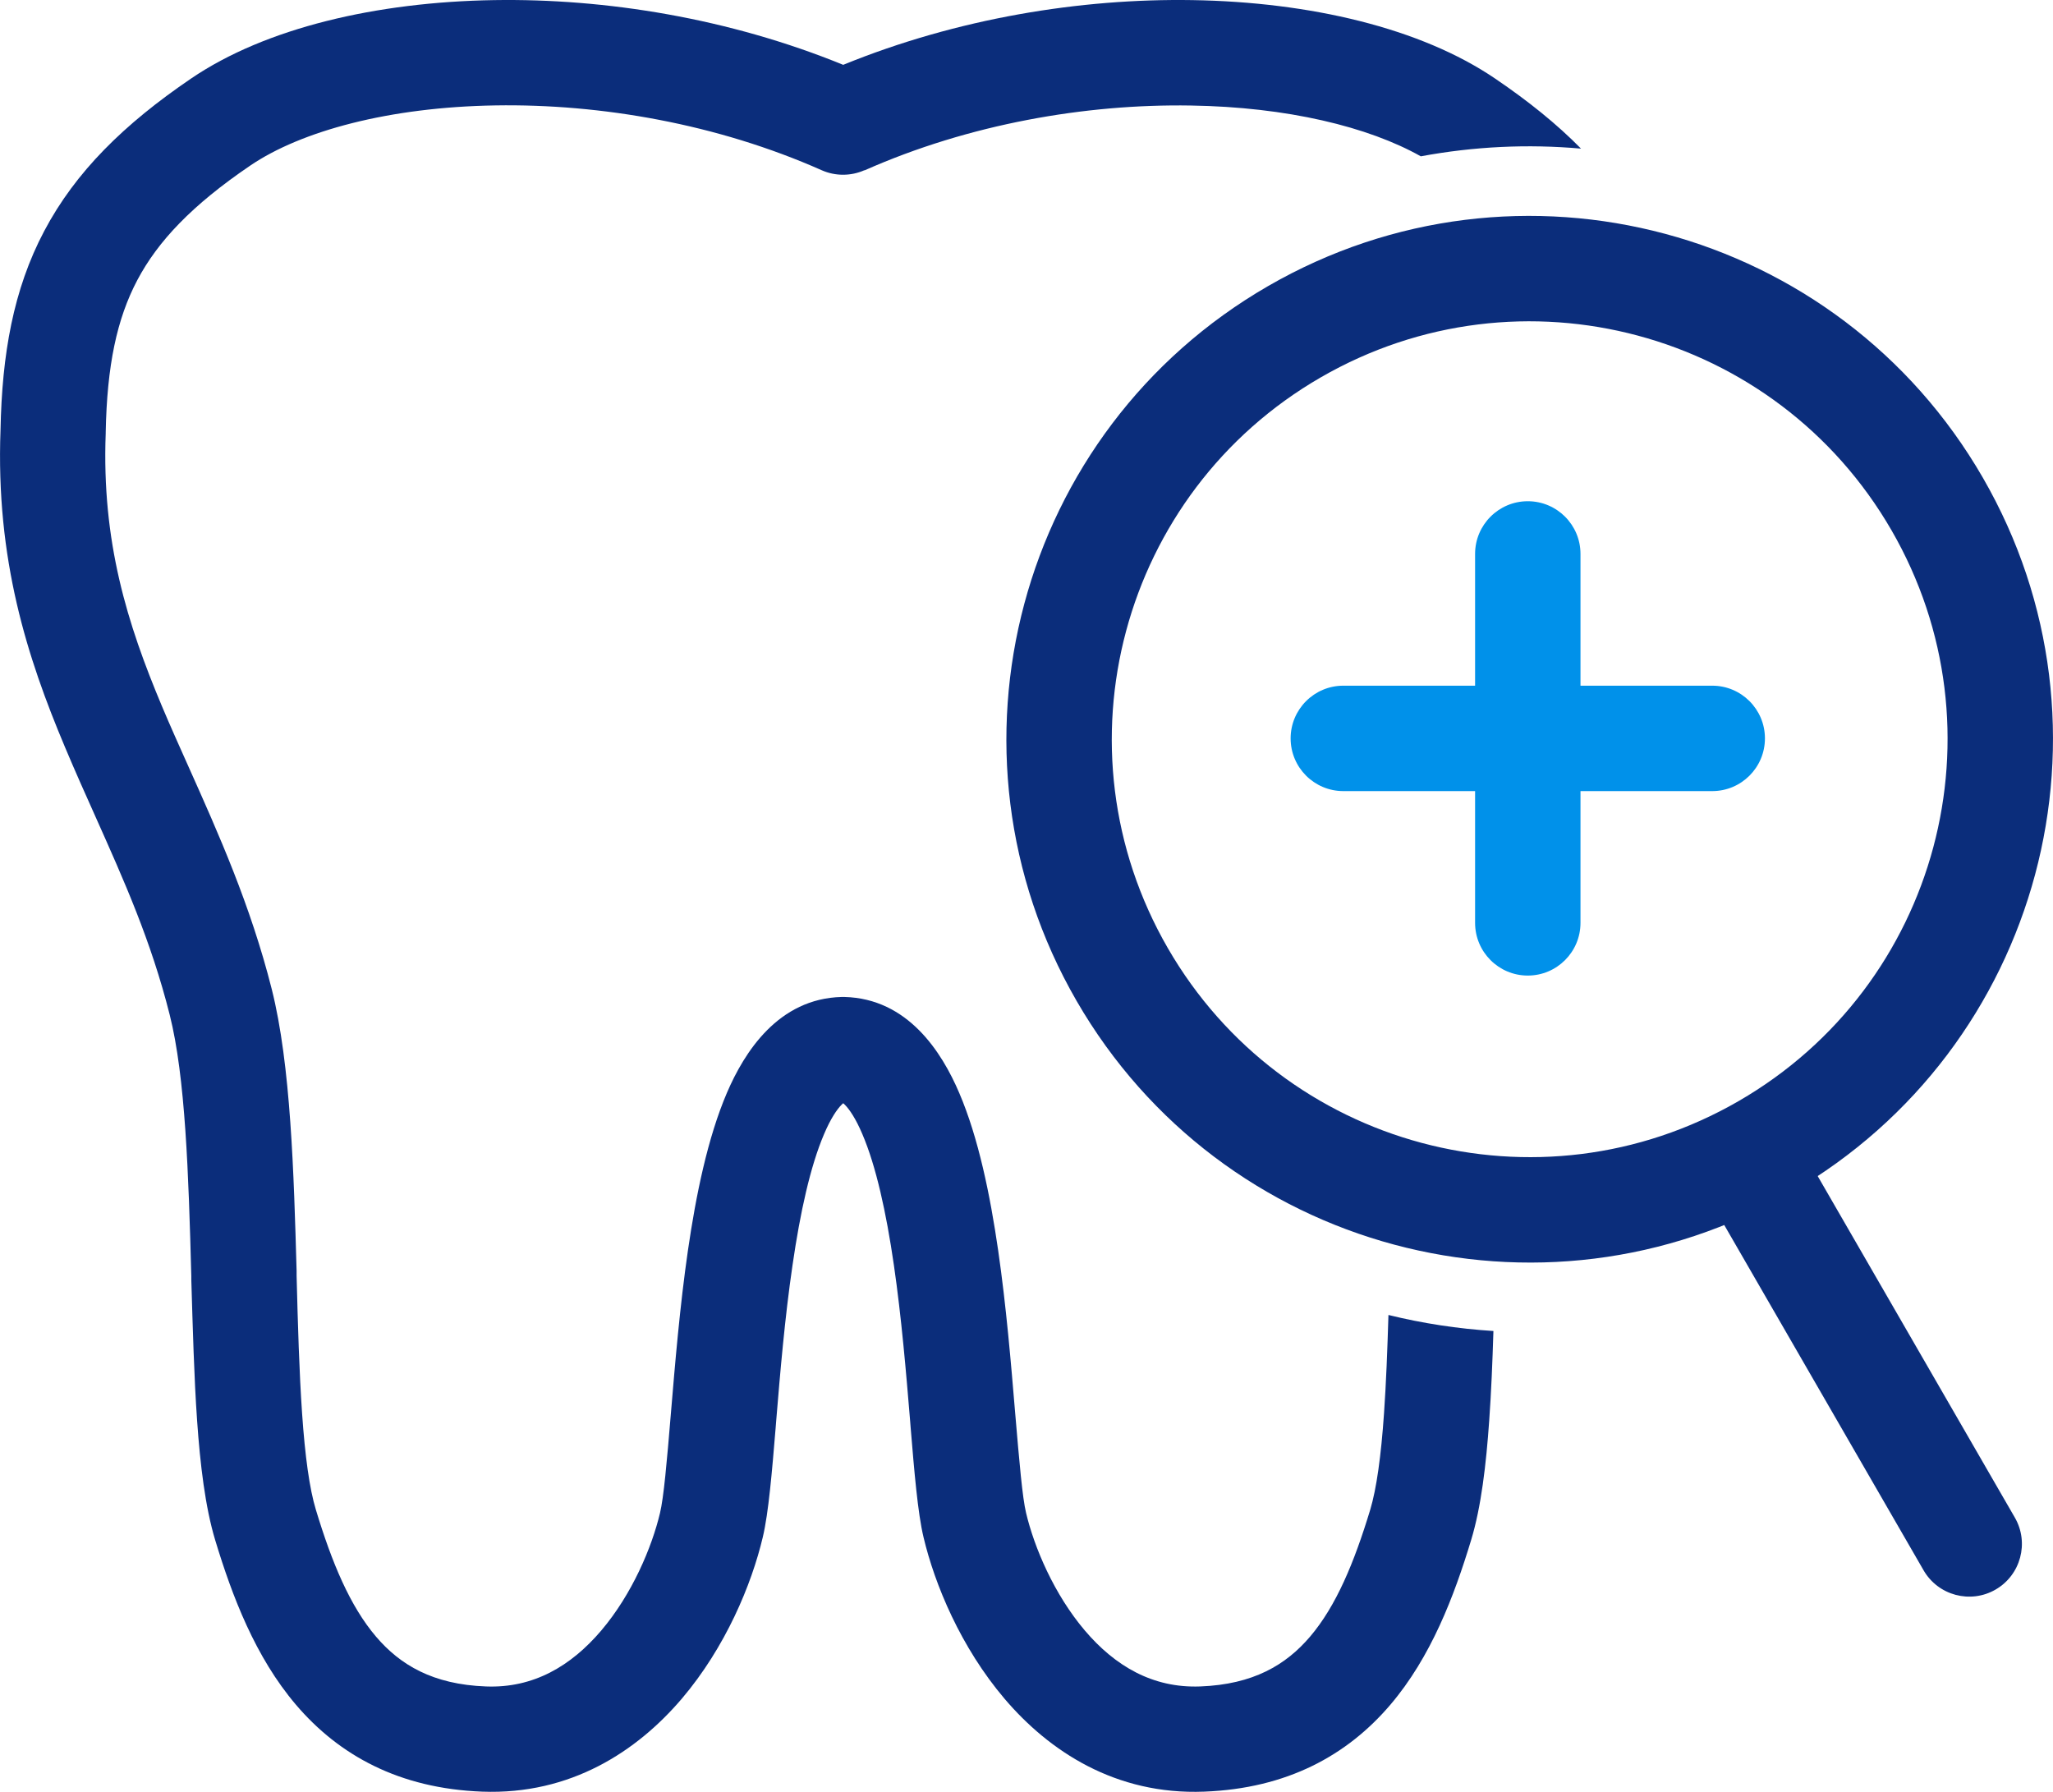
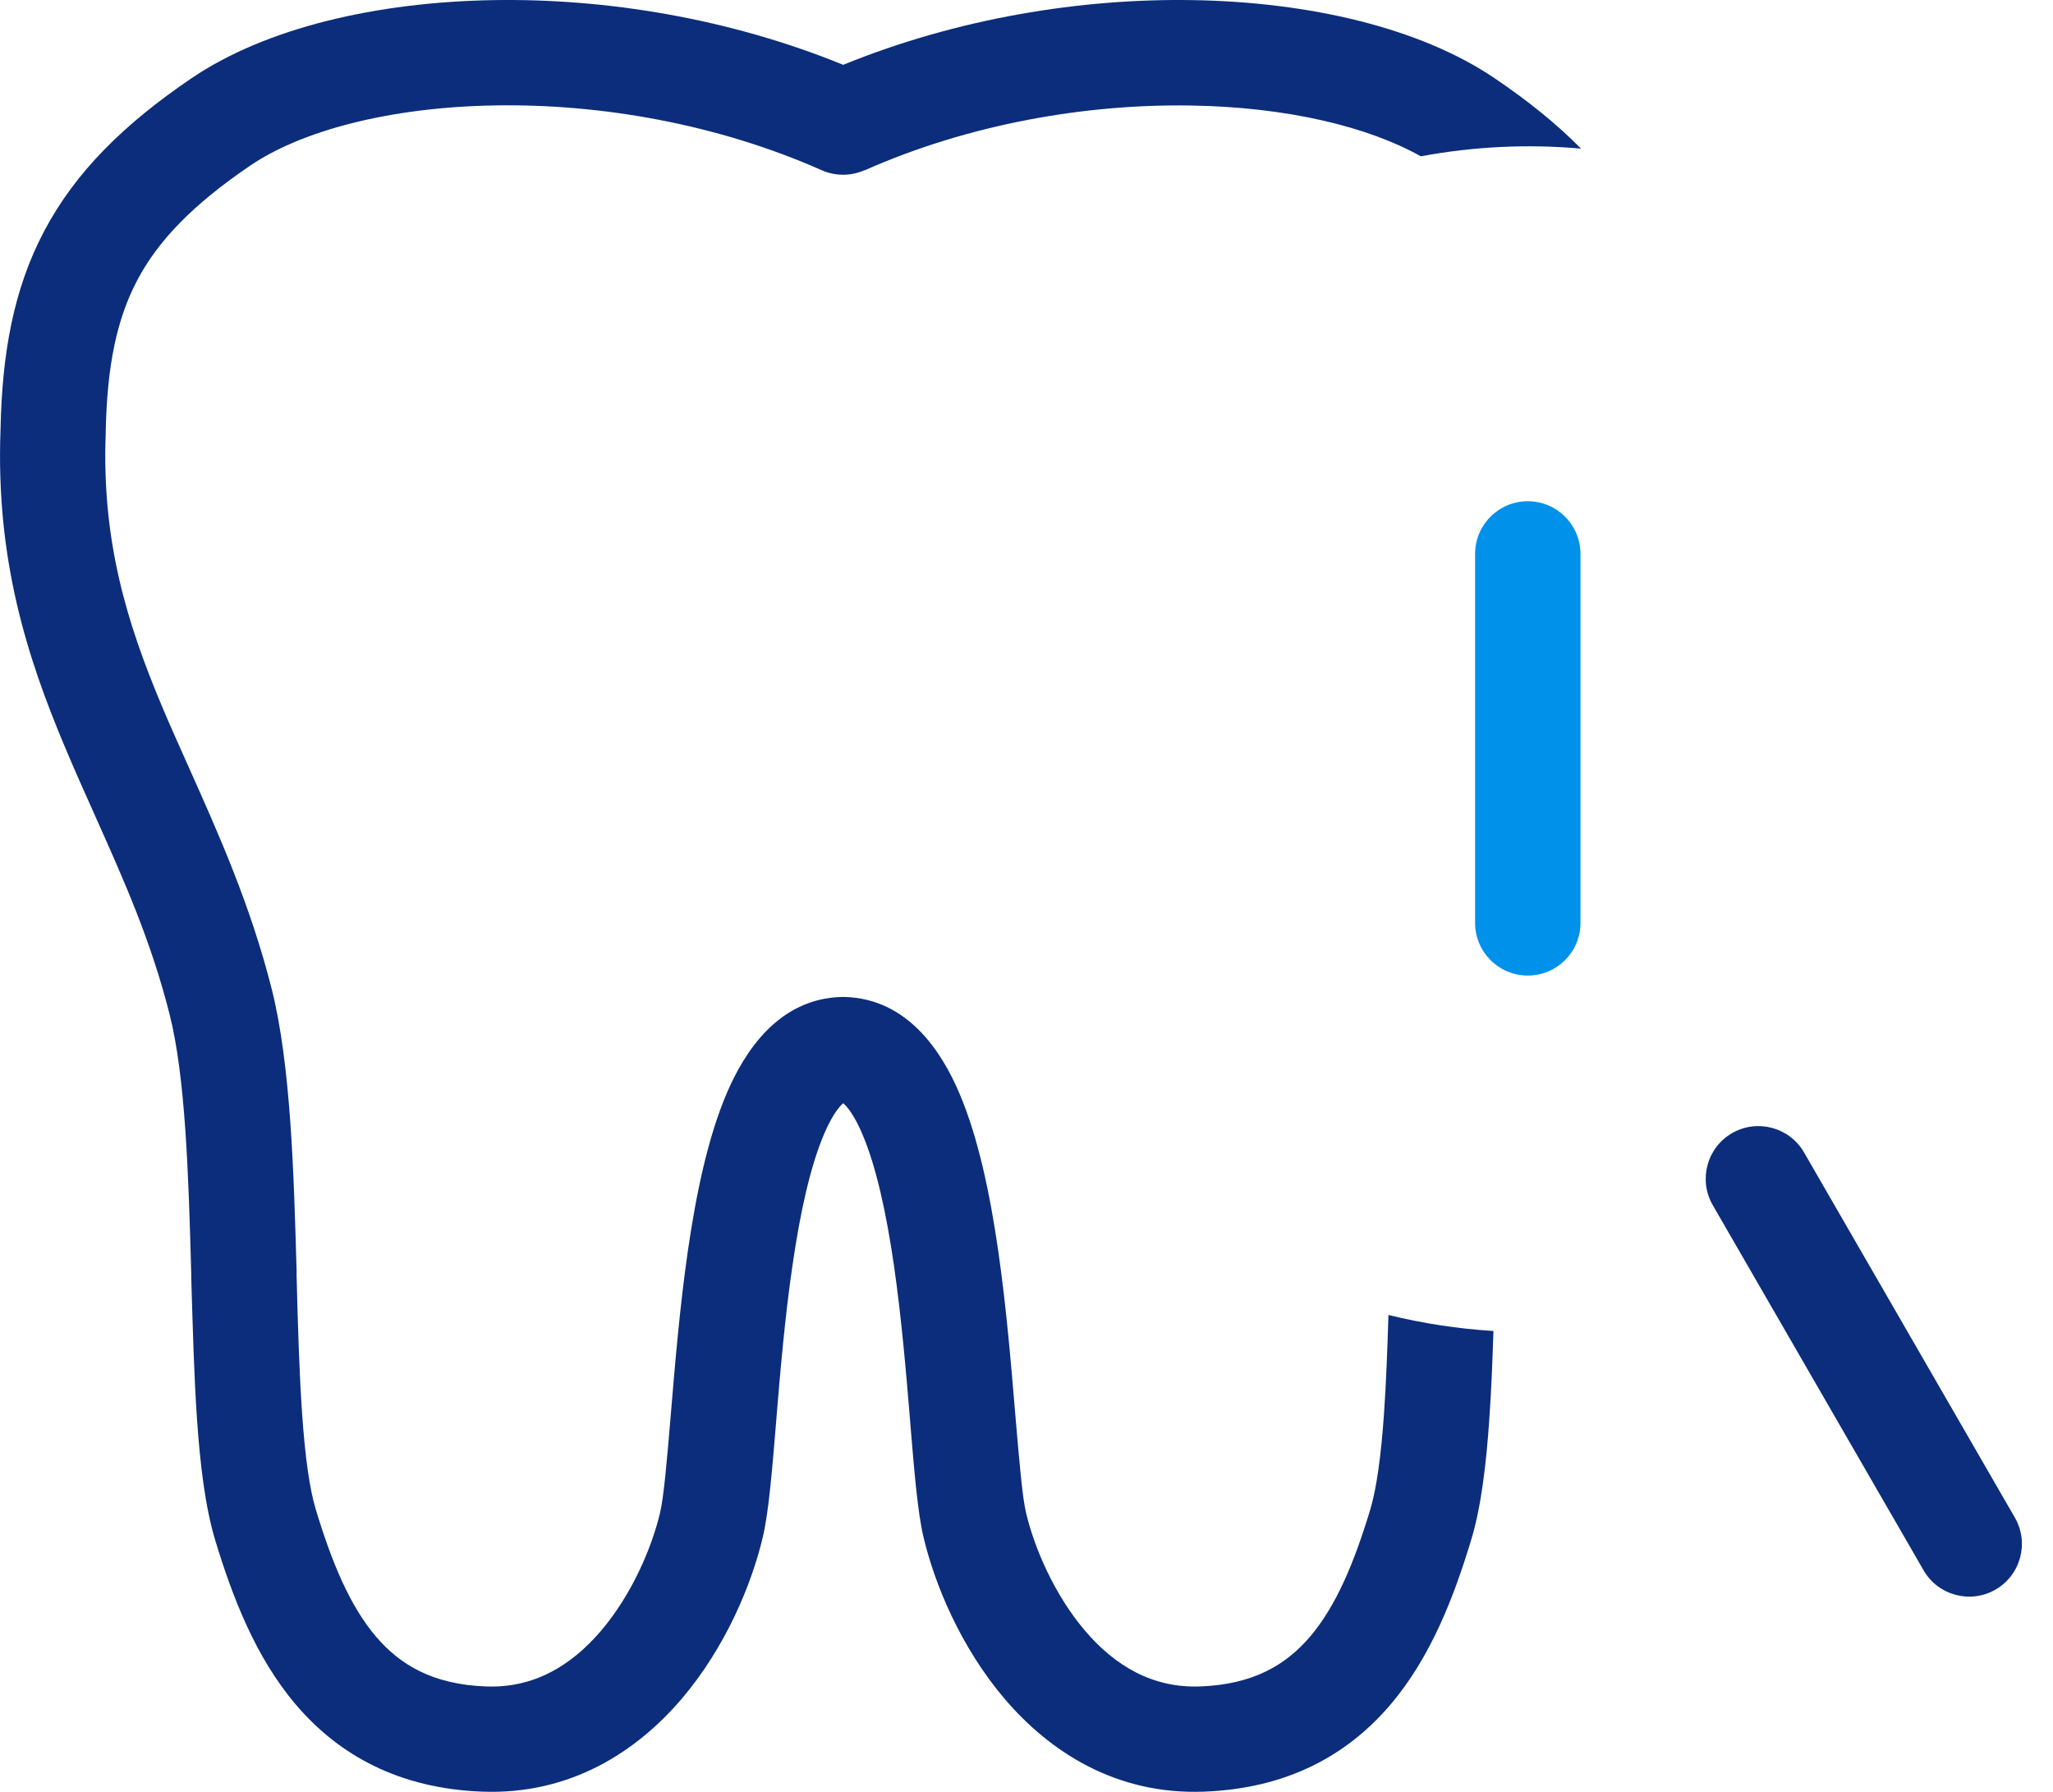
<svg xmlns="http://www.w3.org/2000/svg" id="Layer_2" viewBox="0 0 194.78 170">
  <defs>
    <style>.cls-1{fill:#0b2d7b;}.cls-1,.cls-2{fill-rule:evenodd;stroke-width:0px;}.cls-2{fill:#0091ea;}</style>
  </defs>
  <g id="Layer_1-2">
    <path class="cls-2" d="M144.95,47.55c2.76,0,5,2.24,5,5v35c0,2.76-2.24,5-5,5s-5-2.24-5-5v-35c0-2.76,2.24-5,5-5Z" />
-     <path class="cls-2" d="M167.45,70.05c0,2.76-2.24,5-5,5h-35c-2.76,0-5-2.24-5-5s2.24-5,5-5h35c2.76,0,5,2.24,5,5Z" />
    <path class="cls-1" d="M82.03,16.16c9.92-4.4,20.98-6.31,30.94-6.15,9.15.14,16.86,2.02,21.83,4.82,5.06-.94,10.17-1.18,15.2-.73-2.29-2.33-5-4.51-8.14-6.64C134.79,2.65,124.26.19,113.13.01c-10.59-.17-22.3,1.72-33.13,6.14C69.17,1.73,57.47-.16,46.87.01c-11.13.18-21.67,2.63-28.74,7.44-6.37,4.33-10.97,8.86-13.93,14.46C1.25,27.48.19,33.64.05,40.77c-.46,12.31,2.52,21.58,6.12,30.12.96,2.28,1.93,4.45,2.89,6.59h0c2.69,6.02,5.27,11.76,7.04,18.79,1.49,5.91,1.79,15.09,2.05,24.79v.34c.14,4.6.26,9.24.55,13.37.29,4.16.77,8.21,1.72,11.35,1.6,5.28,3.79,11.07,7.67,15.62,4.08,4.78,9.78,7.93,17.65,8.23,8.41.32,14.7-3.84,18.94-8.81,4.16-4.89,6.63-10.85,7.69-15.33.55-2.29.88-6.28,1.22-10.38l.05-.64c.38-4.59.82-9.81,1.55-14.78.73-5.04,1.7-9.41,2.99-12.43.64-1.51,1.24-2.37,1.67-2.8.06-.06.11-.1.15-.14.04.04.09.08.15.14.43.43,1.03,1.29,1.67,2.8,1.29,3.02,2.26,7.39,2.99,12.43.72,4.96,1.16,10.19,1.54,14.78l.05.64h0c.34,4.1.67,8.09,1.22,10.38,1.06,4.48,3.53,10.44,7.69,15.33,4.23,4.97,10.53,9.14,18.94,8.81,7.87-.3,13.57-3.45,17.65-8.23,3.88-4.55,6.07-10.34,7.67-15.62.96-3.15,1.43-7.19,1.72-11.35.19-2.67.31-5.56.4-8.5-3.36-.21-6.7-.72-9.96-1.52-.1,3.32-.22,6.46-.42,9.33-.28,4.06-.71,7.15-1.31,9.15-1.52,5.01-3.23,9.13-5.71,12.04-2.28,2.67-5.37,4.53-10.42,4.72-4.51.17-8.08-1.94-10.94-5.3-2.93-3.45-4.8-7.88-5.58-11.16-.35-1.47-.63-4.72-1.04-9.54-.38-4.55-.84-10.07-1.61-15.38-.76-5.24-1.87-10.67-3.69-14.92-1.66-3.89-4.88-8.96-10.9-9.11-.08,0-.17,0-.25,0-6.02.15-9.24,5.23-10.9,9.11-1.82,4.26-2.93,9.69-3.69,14.92-.77,5.31-1.23,10.83-1.61,15.38-.4,4.82-.69,8.07-1.04,9.54-.78,3.28-2.65,7.71-5.58,11.16-2.86,3.36-6.43,5.48-10.94,5.3-5.05-.19-8.14-2.05-10.42-4.72-2.48-2.91-4.19-7.02-5.71-12.04-.61-2-1.03-5.09-1.31-9.15-.27-3.92-.4-8.38-.52-13.07v-.45c-.26-9.19-.55-19.57-2.36-26.73-2.01-7.96-5.08-14.81-7.86-21.02h0c-.89-1.99-1.76-3.92-2.55-5.8-3.3-7.85-5.73-15.61-5.34-25.91v-.1c.12-6.3,1.05-10.74,3-14.43,1.95-3.68,5.16-7.09,10.71-10.86,4.84-3.29,13.19-5.55,23.28-5.71,9.97-.16,21.02,1.75,30.94,6.15,1.29.57,2.76.57,4.05,0Z" />
-     <path class="cls-1" d="M164.95,104.46c18.96-10.95,25.46-35.19,14.51-54.15-10.95-18.96-35.19-25.46-54.15-14.51-18.96,10.95-25.46,35.19-14.51,54.15,10.95,18.96,35.19,25.46,54.15,14.51ZM169.95,113.12c23.74-13.71,31.88-44.07,18.17-67.81-13.71-23.74-44.07-31.88-67.81-18.17-23.74,13.71-31.88,44.07-18.17,67.81s44.07,31.88,67.81,18.17Z" />
    <path class="cls-1" d="M164.33,107.5c2.39-1.38,5.45-.56,6.83,1.83l20,34.64c1.38,2.39.56,5.45-1.83,6.83-2.39,1.38-5.45.56-6.83-1.83l-20-34.64c-1.38-2.39-.56-5.45,1.83-6.83Z" />
  </g>
</svg>